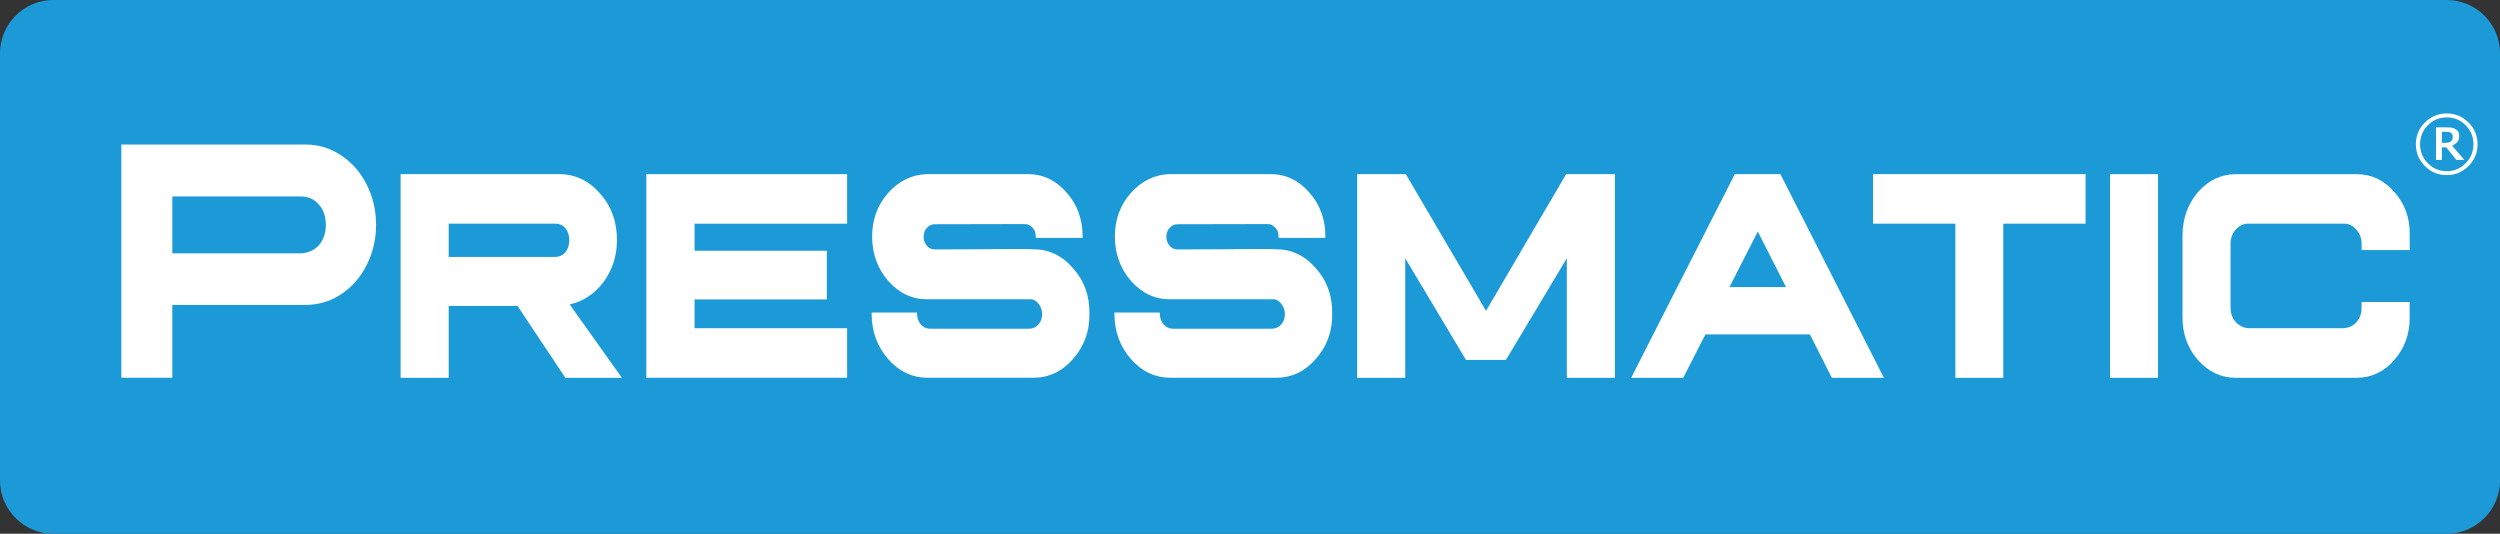
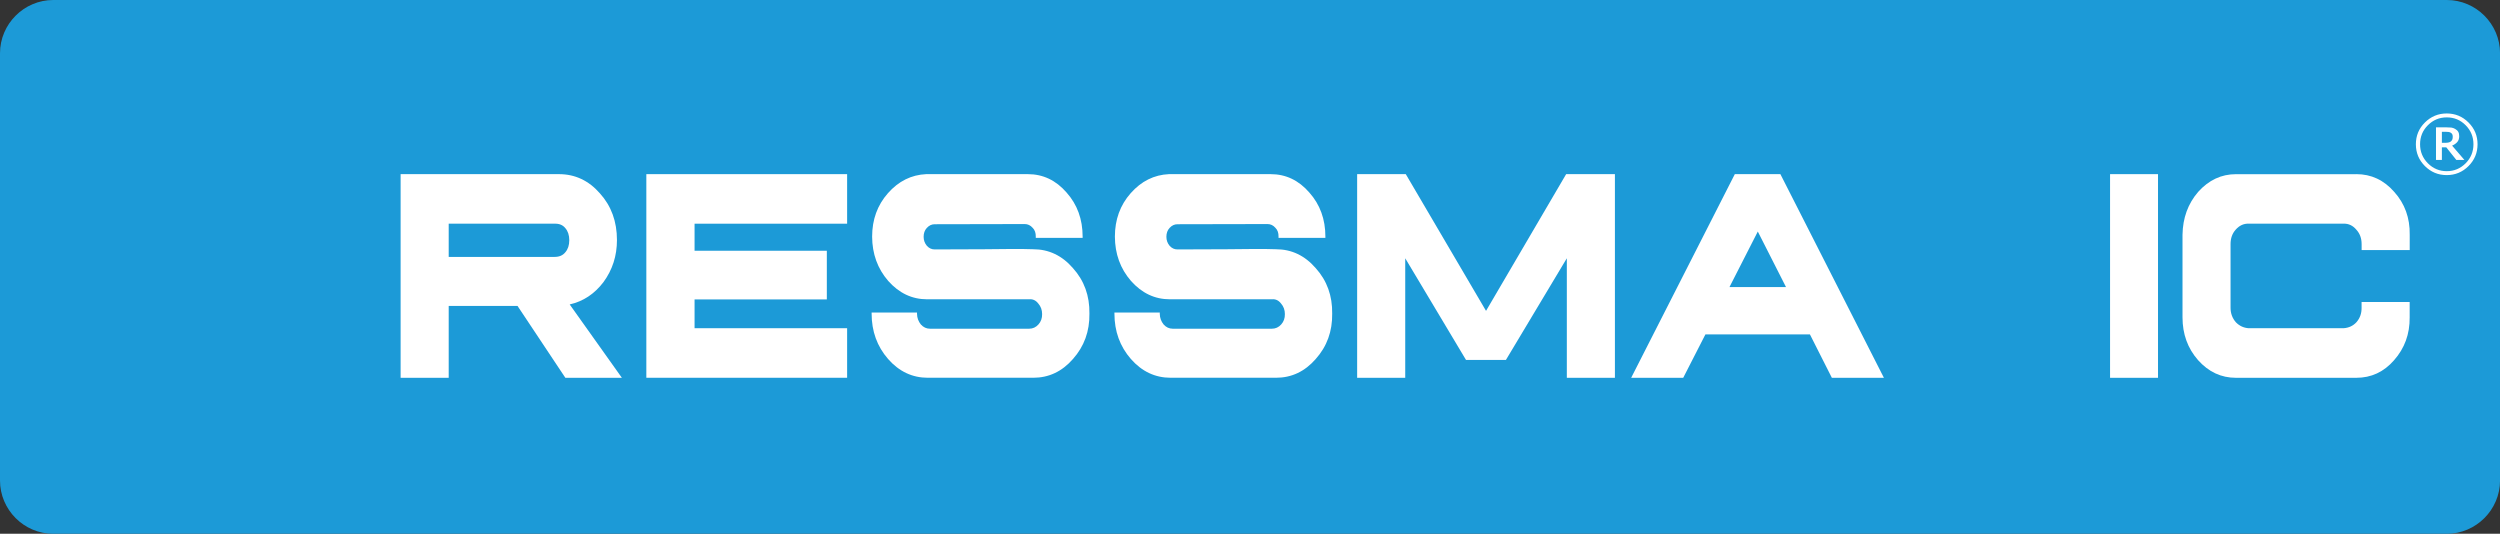
<svg xmlns="http://www.w3.org/2000/svg" id="Warstwa_1" x="0px" y="0px" viewBox="0 0 547.97 116.99" style="enable-background:new 0 0 547.97 116.99;" xml:space="preserve">
  <rect x="0" y="0" width="547.97" height="116.99" fill="#333333" stroke="none" />
  <style type="text/css">	.st0{fill:#1C9AD7;}	.st1{fill:#FFFFFF;}</style>
  <path class="st0" d="M536.29,117H11.68C5.26,117,0,111.74,0,105.32V11.68C0,5.26,5.26,0,11.68,0h524.62  c6.42,0,11.68,5.26,11.68,11.68v93.64C547.97,111.74,542.72,117,536.29,117z" />
  <g>
-     <path class="st1" d="M66.97,31.68c2.83,0,5.41,0.78,7.76,2.35c2.39,1.57,4.27,3.71,5.64,6.42c1.37,2.69,2.06,5.64,2.06,8.85   c0,3.18-0.7,6.13-2.09,8.84c-1.35,2.69-3.23,4.81-5.61,6.38c-2.35,1.54-4.94,2.31-7.76,2.31h-29.2v15.97H26.6V31.68H66.97z    M37.77,55.53h28.16c1.61-0.08,2.93-0.66,3.94-1.75c1.03-1.19,1.55-2.69,1.55-4.48c0-1.87-0.52-3.36-1.55-4.48   c-1.02-1.19-2.33-1.78-3.94-1.75H37.77V55.53z" />
    <path class="st1" d="M122.51,38.17c3.54,0,6.54,1.41,8.99,4.22c2.49,2.76,3.73,6.17,3.73,10.23c0,3.46-0.99,6.53-2.96,9.22   c-1.97,2.59-4.44,4.22-7.4,4.89l11.44,16.08h-12.39l-10.48-15.75H98.35v15.75H87.81V38.17H122.51z M98.35,56.31   c13.22,0,20.96,0,23.23,0c1.02,0,1.79-0.34,2.33-1.01c0.58-0.67,0.87-1.55,0.87-2.65c0-1.09-0.29-1.98-0.87-2.65   c-0.54-0.67-1.31-1-2.33-0.97H98.35V56.31z" />
    <path class="st1" d="M185.68,38.17v10.86h-33.44v5.93h28.99v10.67h-28.99v6.31h33.44v10.86h-44.01V38.17H185.68z" />
    <path class="st1" d="M203.15,38.17h0.03h22.12c3.32,0,6.15,1.34,8.48,4.03c2.35,2.64,3.52,5.86,3.52,9.67v0.26h-10.27   c0-0.1,0-0.19,0-0.26c0.02-0.82-0.21-1.47-0.69-1.94c-0.48-0.55-1.06-0.82-1.73-0.82l-19.74,0.04c-0.66,0-1.23,0.27-1.73,0.82   c-0.46,0.5-0.69,1.14-0.69,1.94c0,0.75,0.24,1.41,0.72,1.98c0.48,0.52,1.04,0.78,1.7,0.78c2.33,0,5.93-0.01,10.81-0.04   c4.88-0.08,8.47-0.08,10.78,0c3.42,0,6.33,1.38,8.72,4.14c2.47,2.74,3.67,6.06,3.61,9.96c0.06,3.88-1.15,7.2-3.61,9.96   c-2.39,2.74-5.29,4.11-8.72,4.11h-23.08c-3.4,0-6.31-1.37-8.72-4.11c-2.41-2.76-3.61-6.08-3.61-9.96v-0.22H201v0.3   c0.02,0.87,0.3,1.64,0.84,2.31c0.56,0.62,1.22,0.93,2,0.93h21.74c0.8,0,1.47-0.31,2.03-0.93c0.56-0.62,0.83-1.38,0.81-2.28   c0-0.9-0.28-1.67-0.84-2.31c-0.54-0.7-1.21-1.01-2-0.93h-22.39c-3.28,0-6.12-1.34-8.51-4.03c-2.33-2.69-3.5-5.92-3.52-9.7   c0-3.73,1.15-6.9,3.46-9.52c2.33-2.64,5.13-4.03,8.39-4.18h0.03H203.15z" />
    <path class="st1" d="M256.36,38.17h0.03h22.12c3.32,0,6.15,1.34,8.48,4.03c2.35,2.64,3.52,5.86,3.52,9.67v0.26h-10.27   c0-0.1,0-0.19,0-0.26c0.02-0.82-0.21-1.47-0.69-1.94c-0.48-0.55-1.05-0.82-1.73-0.82l-19.74,0.04c-0.66,0-1.23,0.27-1.73,0.82   c-0.46,0.5-0.69,1.14-0.69,1.94c0,0.75,0.24,1.41,0.72,1.98c0.48,0.52,1.04,0.78,1.7,0.78c2.33,0,5.93-0.01,10.81-0.04   c4.88-0.08,8.47-0.08,10.78,0c3.42,0,6.33,1.38,8.72,4.14c2.47,2.74,3.67,6.06,3.61,9.96c0.06,3.88-1.14,7.2-3.61,9.96   c-2.39,2.74-5.29,4.11-8.72,4.11H256.6c-3.4,0-6.31-1.37-8.72-4.11c-2.41-2.76-3.61-6.08-3.61-9.96v-0.22h9.94v0.3   c0.02,0.87,0.3,1.64,0.84,2.31c0.56,0.62,1.22,0.93,2,0.93h21.74c0.79,0,1.47-0.31,2.03-0.93c0.56-0.62,0.83-1.38,0.81-2.28   c0-0.9-0.28-1.67-0.84-2.31c-0.54-0.7-1.21-1.01-2-0.93h-22.39c-3.28,0-6.12-1.34-8.51-4.03c-2.33-2.69-3.5-5.92-3.52-9.7   c0-3.73,1.15-6.9,3.46-9.52c2.33-2.64,5.13-4.03,8.39-4.18h0.03H256.36z" />
    <path class="st1" d="M308.13,38.17l17.59,29.97l17.56-29.97h10.69v44.64h-10.54v-26.2l-13.35,22.28h-8.75l-13.32-22.28v26.2h-10.54   V38.17H308.13z" />
    <path class="st1" d="M390.24,38.17l22.69,44.64h-11.41l-4.81-9.52h-22.9l-4.87,9.52h-11.41l22.72-44.64H390.24z M379.08,62.92   h12.39l-6.18-12.17L379.08,62.92z" />
-     <path class="st1" d="M457.13,38.17v10.86h-18.03v33.78h-10.51V49.03h-18.03V38.17H457.13z" />
    <path class="st1" d="M473.01,38.17v44.64H462.5V38.17H473.01z" />
    <path class="st1" d="M516.48,38.17c3.26,0,6.03,1.29,8.3,3.88c2.33,2.59,3.46,5.72,3.4,9.4v3.36h-10.54v-1.31   c0-1.27-0.39-2.33-1.17-3.17c-0.76-0.9-1.68-1.33-2.78-1.31h-20.84c-1.08-0.02-2.01,0.41-2.81,1.31c-0.76,0.85-1.13,1.9-1.13,3.17   v13.96c0,1.22,0.39,2.28,1.16,3.17c0.78,0.8,1.7,1.23,2.78,1.31h20.84c1.13-0.08,2.07-0.51,2.81-1.31c0.78-0.9,1.15-1.95,1.13-3.17   V66.2h10.54v3.36c0.04,3.66-1.11,6.79-3.43,9.41c-2.23,2.56-4.99,3.84-8.27,3.84h-26.39c-3.22,0-5.99-1.29-8.3-3.88   c-2.27-2.59-3.4-5.71-3.4-9.37v-18.1c0.06-3.68,1.2-6.82,3.43-9.4c2.33-2.59,5.09-3.88,8.27-3.88H516.48z" />
  </g>
  <g>
    <path class="st1" d="M543.05,31.62c0,1.86-0.66,3.46-1.98,4.78s-2.91,1.98-4.78,1.98s-3.46-0.66-4.78-1.98s-1.98-2.91-1.98-4.78   s0.66-3.46,1.98-4.77s2.91-1.98,4.78-1.98s3.46,0.66,4.78,1.98S543.05,29.76,543.05,31.62z M542.15,31.62   c0-1.63-0.57-3.02-1.71-4.17s-2.52-1.72-4.14-1.72s-2.99,0.57-4.14,1.72s-1.71,2.54-1.71,4.17s0.57,3.02,1.71,4.17   c1.14,1.15,2.52,1.73,4.14,1.73s2.99-0.58,4.14-1.73C541.58,34.64,542.15,33.25,542.15,31.62z M540.17,35.06h-1.77l-2.21-2.77   h-0.96v2.77h-1.29v-7.15h2.18c0.49,0,0.88,0.02,1.16,0.05s0.57,0.14,0.86,0.3c0.31,0.18,0.54,0.39,0.68,0.64s0.21,0.57,0.21,0.96   c0,0.52-0.14,0.95-0.43,1.28s-0.67,0.59-1.13,0.78L540.17,35.06z M537.61,29.96c0-0.19-0.03-0.36-0.09-0.5s-0.17-0.26-0.33-0.36   c-0.13-0.08-0.28-0.14-0.44-0.17s-0.37-0.04-0.62-0.04h-0.9v2.41h0.77c0.25,0,0.48-0.02,0.7-0.07s0.4-0.13,0.53-0.25   s0.23-0.26,0.29-0.41S537.61,30.2,537.61,29.96z" />
  </g>
</svg>